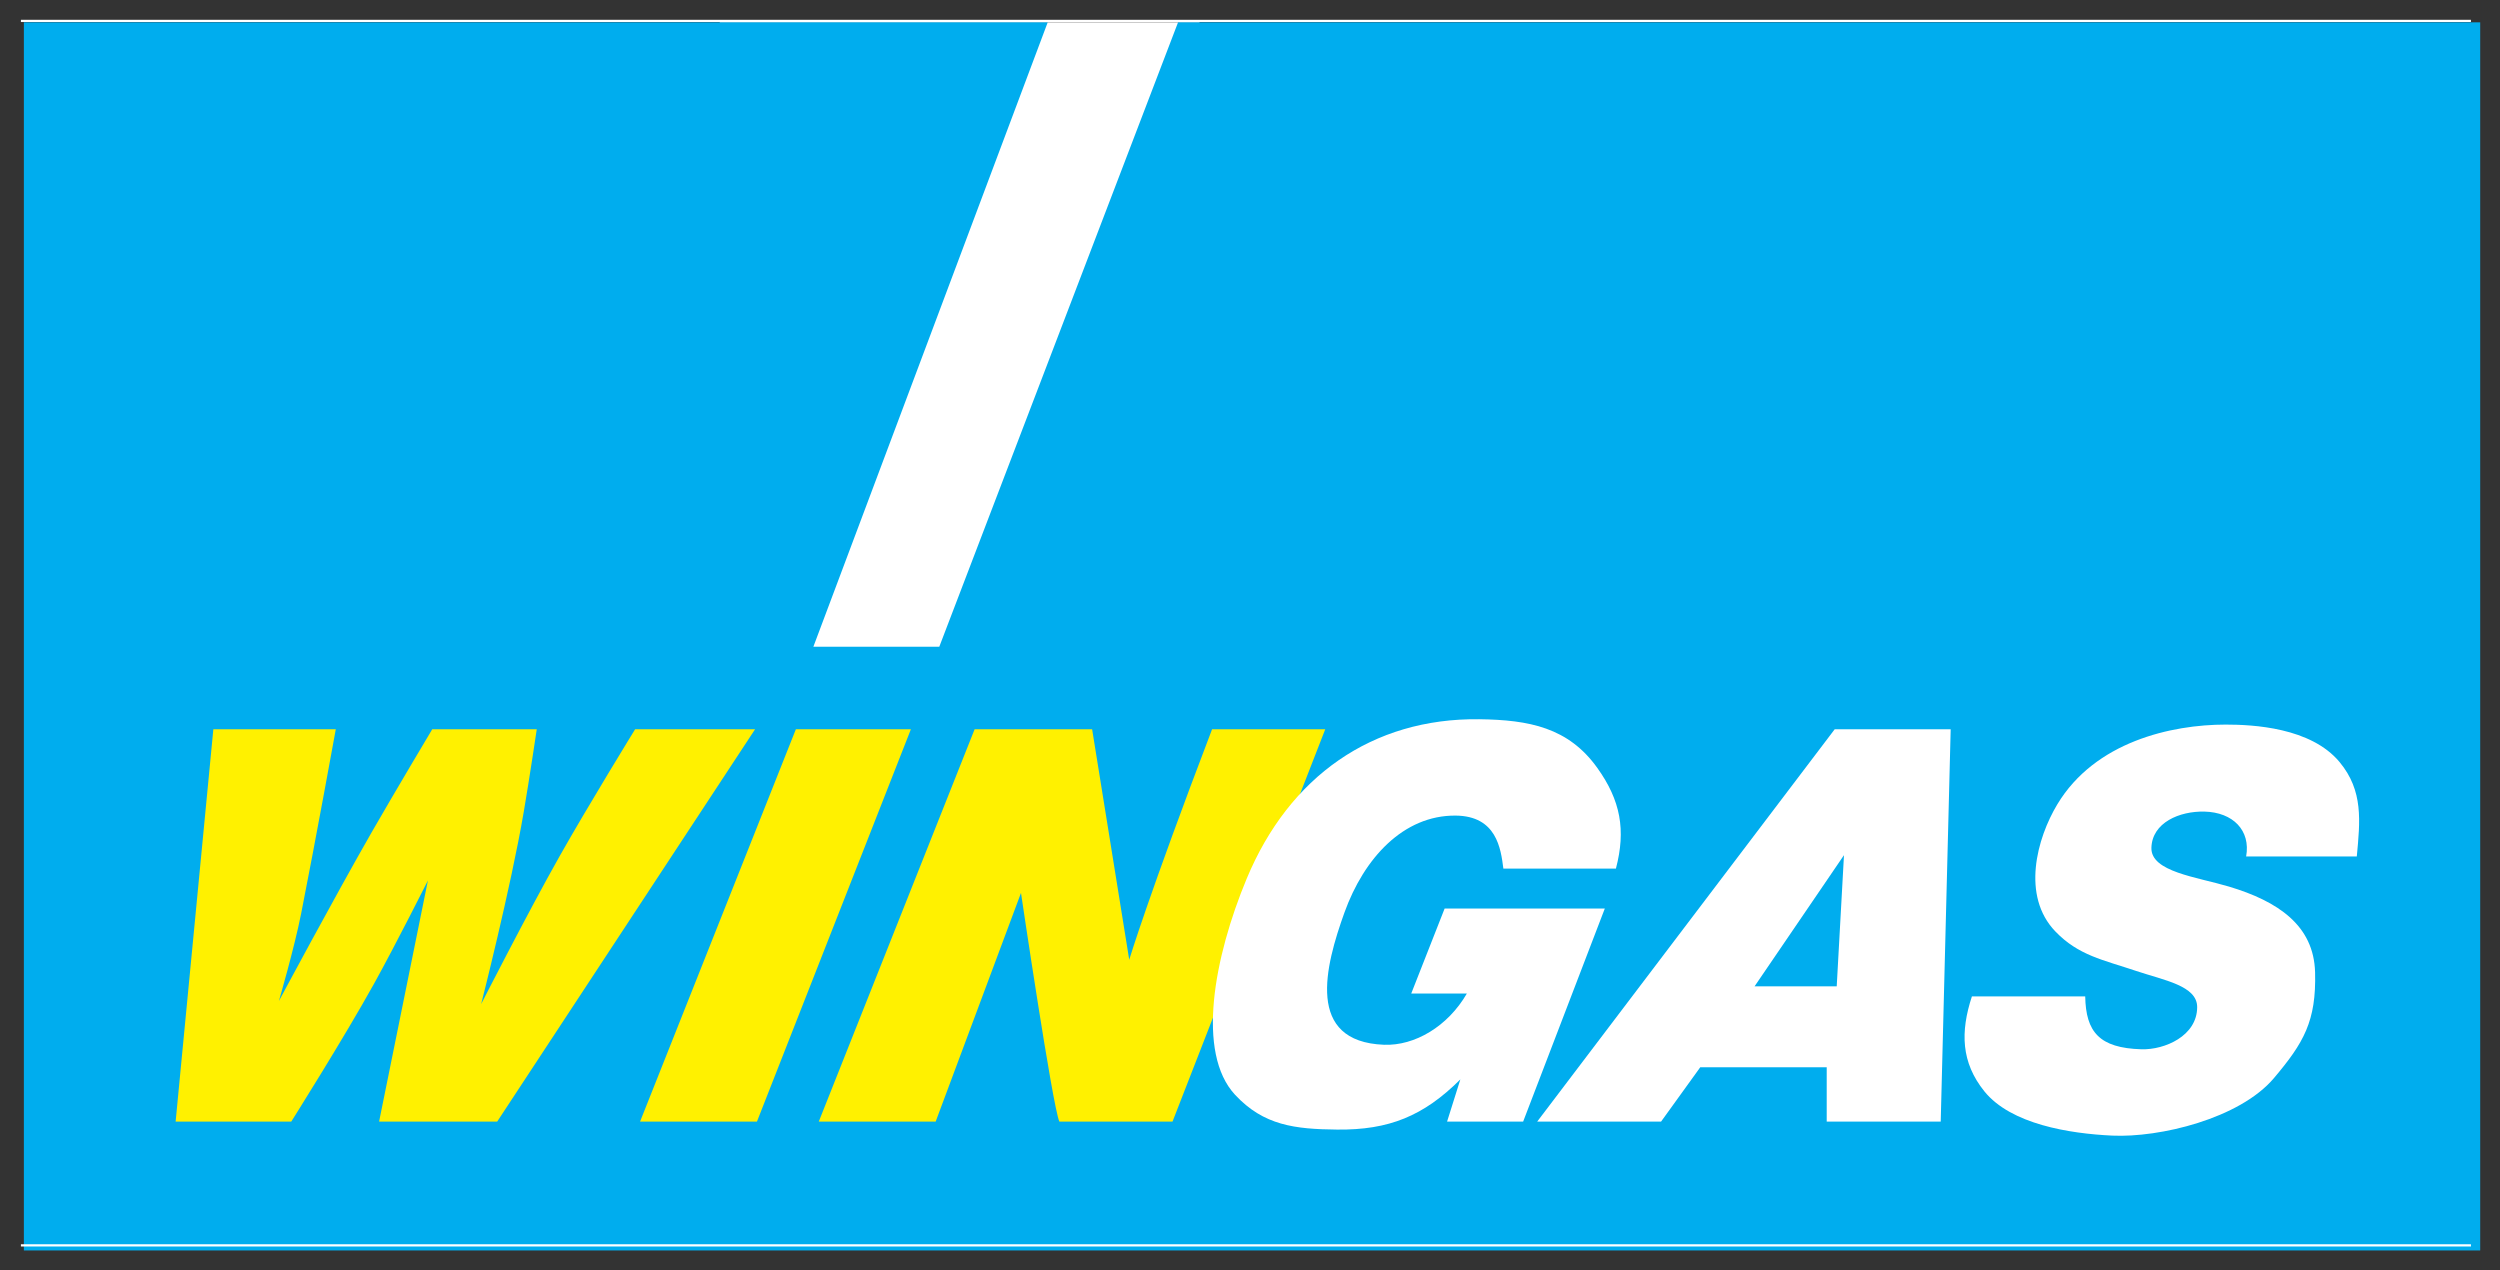
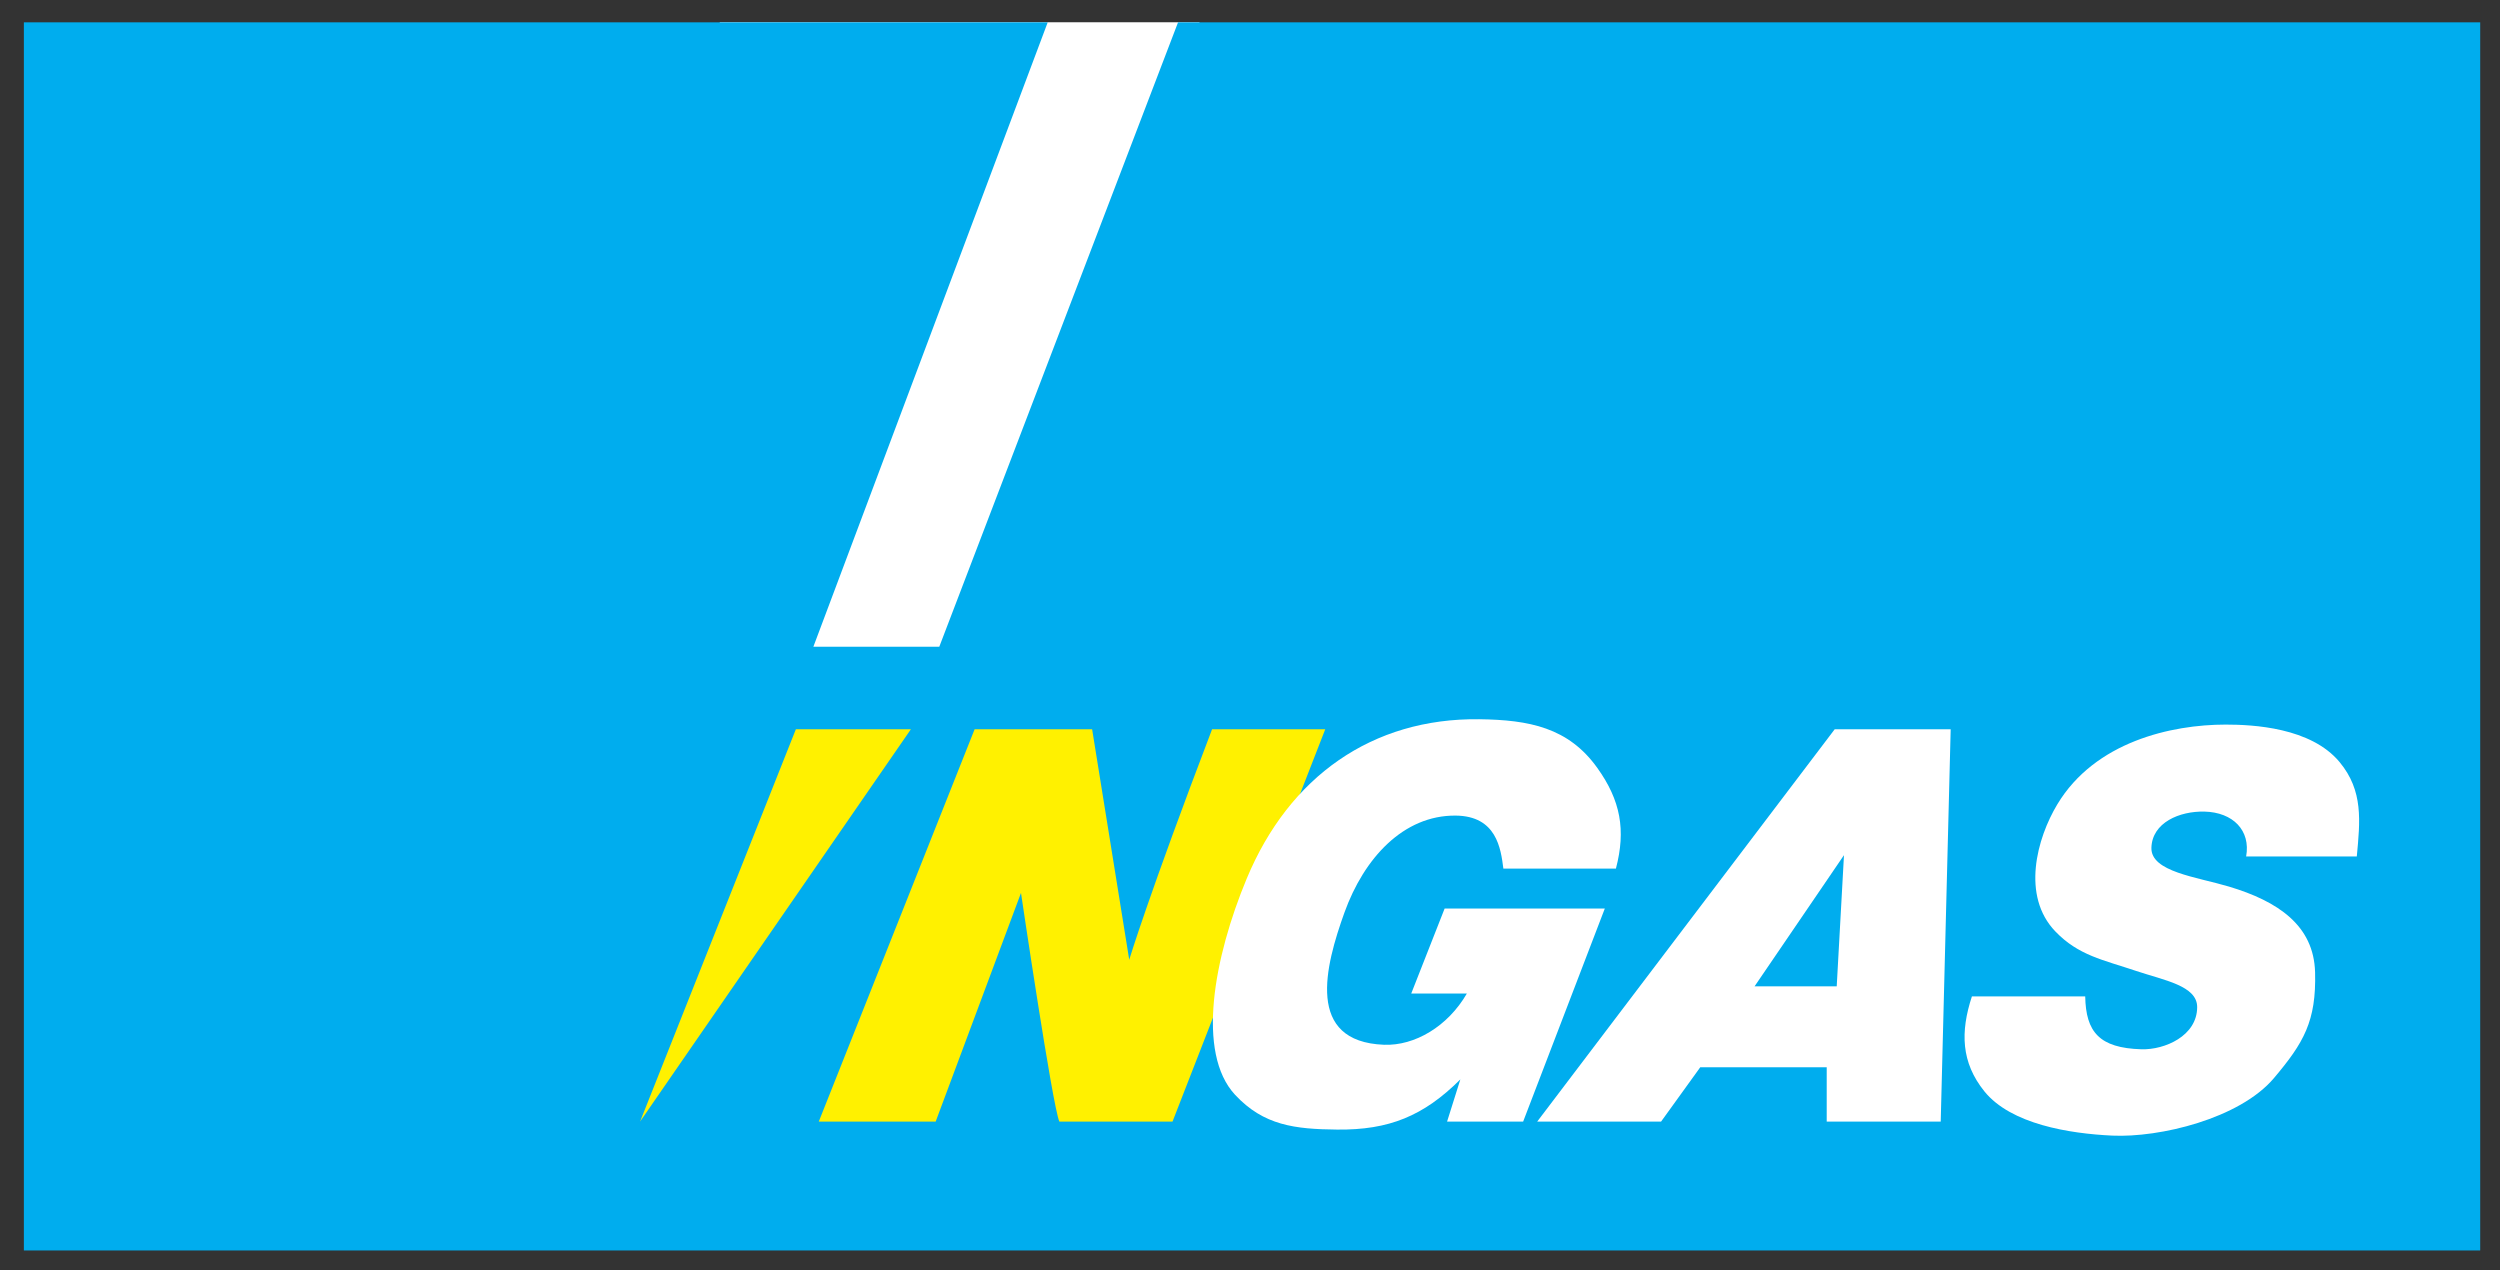
<svg xmlns="http://www.w3.org/2000/svg" version="1.0" width="671.209" height="341.043" id="svg2005">
  <rect width="100%" height="100%" fill="#333333" stroke="none" />
  <defs id="defs2007" />
  <g transform="translate(567.433,21.416)" id="layer1">
    <g transform="translate(5.314,5.315)" id="g2022">
      <path d="M -379.516,149.236 L -250.72,149.236 L -250.72,-20.754 L -379.516,-20.754 L -379.516,149.236 z " style="fill:white;fill-rule:nonzero;stroke:none" id="path14" />
      <path d="M -291.452,-20.742 L -566.337,-20.742 L -566.337,308.998 L 93.147,308.998 L 93.147,-20.742 L -256.457,-20.742 L -320.561,146.899 L -354.369,146.899 L -291.452,-20.742" style="fill:#00adee;fill-rule:nonzero;stroke:none" id="path16" />
-       <path d="M -428.634,169.058 L -456.693,169.058 C -456.693,169.058 -466.729,185.869 -472.966,196.73 C -482.99,214.227 -497.865,242.024 -497.865,242.024 C -497.865,242.024 -493.727,227.813 -491.891,218.539 C -488.07,199.254 -482.59,169.058 -482.59,169.058 L -515.467,169.058 L -525.594,274.395 L -494.546,274.395 C -494.546,274.395 -480.465,252.072 -472.291,237.324 C -466.392,226.676 -457.855,209.653 -457.855,209.653 L -470.966,274.395 L -439.258,274.395 L -370.017,169.058 L -402.225,169.058 C -402.225,169.058 -414.886,189.643 -422.485,203.116 C -431.109,218.389 -443.57,242.861 -443.57,242.861 C -443.57,242.861 -435.608,211.665 -432.121,191.205 C -430.622,182.432 -428.634,169.058 -428.634,169.058" style="fill:#fff100;fill-rule:nonzero;stroke:none" id="path18" />
-       <path d="M -400.9,274.395 L -369.517,274.395 L -328.185,169.058 L -359.068,169.058 L -400.9,274.395" style="fill:#fff100;fill-rule:nonzero;stroke:none" id="path20" />
+       <path d="M -400.9,274.395 L -328.185,169.058 L -359.068,169.058 L -400.9,274.395" style="fill:#fff100;fill-rule:nonzero;stroke:none" id="path20" />
      <path d="M -269.568,230.95 L -279.529,169.058 L -311.075,169.058 L -352.919,274.395 L -321.536,274.395 L -298.626,213.003 C -298.626,213.003 -290.152,270.37 -288.328,274.395 L -257.944,274.395 L -216.937,169.058 L -247.321,169.058 C -264.418,213.84 -269.568,230.95 -269.568,230.95" style="fill:#fff100;fill-rule:nonzero;stroke:none" id="path22" />
      <path d="M -184.891,217.202 L -141.884,217.202 L -163.807,274.395 L -184.229,274.395 L -180.667,263.071 C -190.541,272.907 -199.827,276.694 -213.75,276.544 C -225.049,276.432 -233.472,275.457 -241.159,267.195 C -251.595,255.947 -246.846,230.35 -238.022,209.153 C -226.611,181.757 -204.326,166.021 -175.593,166.371 C -162.232,166.546 -151.658,168.571 -143.884,179.457 C -137.647,188.168 -136.185,196.105 -138.897,206.466 L -169.118,206.466 C -169.806,201.067 -170.943,192.355 -181.917,192.243 C -195.965,192.118 -206.551,203.691 -211.8,218.314 C -216.962,232.7 -222.311,252.947 -201.164,253.772 C -192.94,254.085 -184.041,248.873 -178.917,240.012 L -193.853,240.012 L -184.891,217.202" style="fill:white;fill-rule:nonzero;stroke:none" id="path24" />
      <path d="M -77.668,202.866 L -101.677,238.087 L -79.618,238.087 L -77.668,202.866 z M -160.032,274.395 L -80.155,169.058 L -49.022,169.058 L -51.696,274.395 L -82.305,274.395 L -82.305,259.821 L -116.263,259.821 L -126.774,274.395 L -160.032,274.395" style="fill:white;fill-rule:evenodd;stroke:none" id="path26" />
      <path d="M 30.305,203.216 L 60.014,203.216 C 60.901,193.705 61.814,185.619 55.402,177.882 C 47.666,168.558 32.105,167.809 24.806,167.809 C 10.221,167.809 -10.264,172.408 -20.375,189.193 C -25.9,198.355 -30.099,213.803 -20.913,223.351 C -14.701,229.813 -8.139,230.95 0.772,233.95 C 8.246,236.462 17.157,237.912 17.157,243.649 C 17.157,251.41 8.421,255.16 2.209,254.985 C -9.177,254.647 -12.726,250.298 -12.901,240.786 L -43.322,240.786 C -46.447,250.323 -46.234,258.522 -39.96,266.296 C -32.836,275.094 -17.188,277.625 -5.615,278.163 C 6.996,278.749 28.531,273.657 37.78,262.709 C 45.753,253.26 49.166,247.436 48.816,234.312 C 48.478,221.726 38.867,215.252 25.694,211.303 C 17.007,208.703 4.696,207.341 4.871,200.892 C 5.059,194.118 12.408,191.018 19.107,191.168 C 26.756,191.355 31.568,196.205 30.305,203.216" style="fill:white;fill-rule:nonzero;stroke:none" id="path28" />
-       <path d="M -567.134,307.631 L 90.66,307.631 M -567.134,-21.117 L 90.66,-21.117" style="fill:none;stroke:white;stroke-width:0.599;stroke-linecap:butt;stroke-linejoin:miter;stroke-miterlimit:10;stroke-dasharray:none" id="path30" />
    </g>
  </g>
</svg>